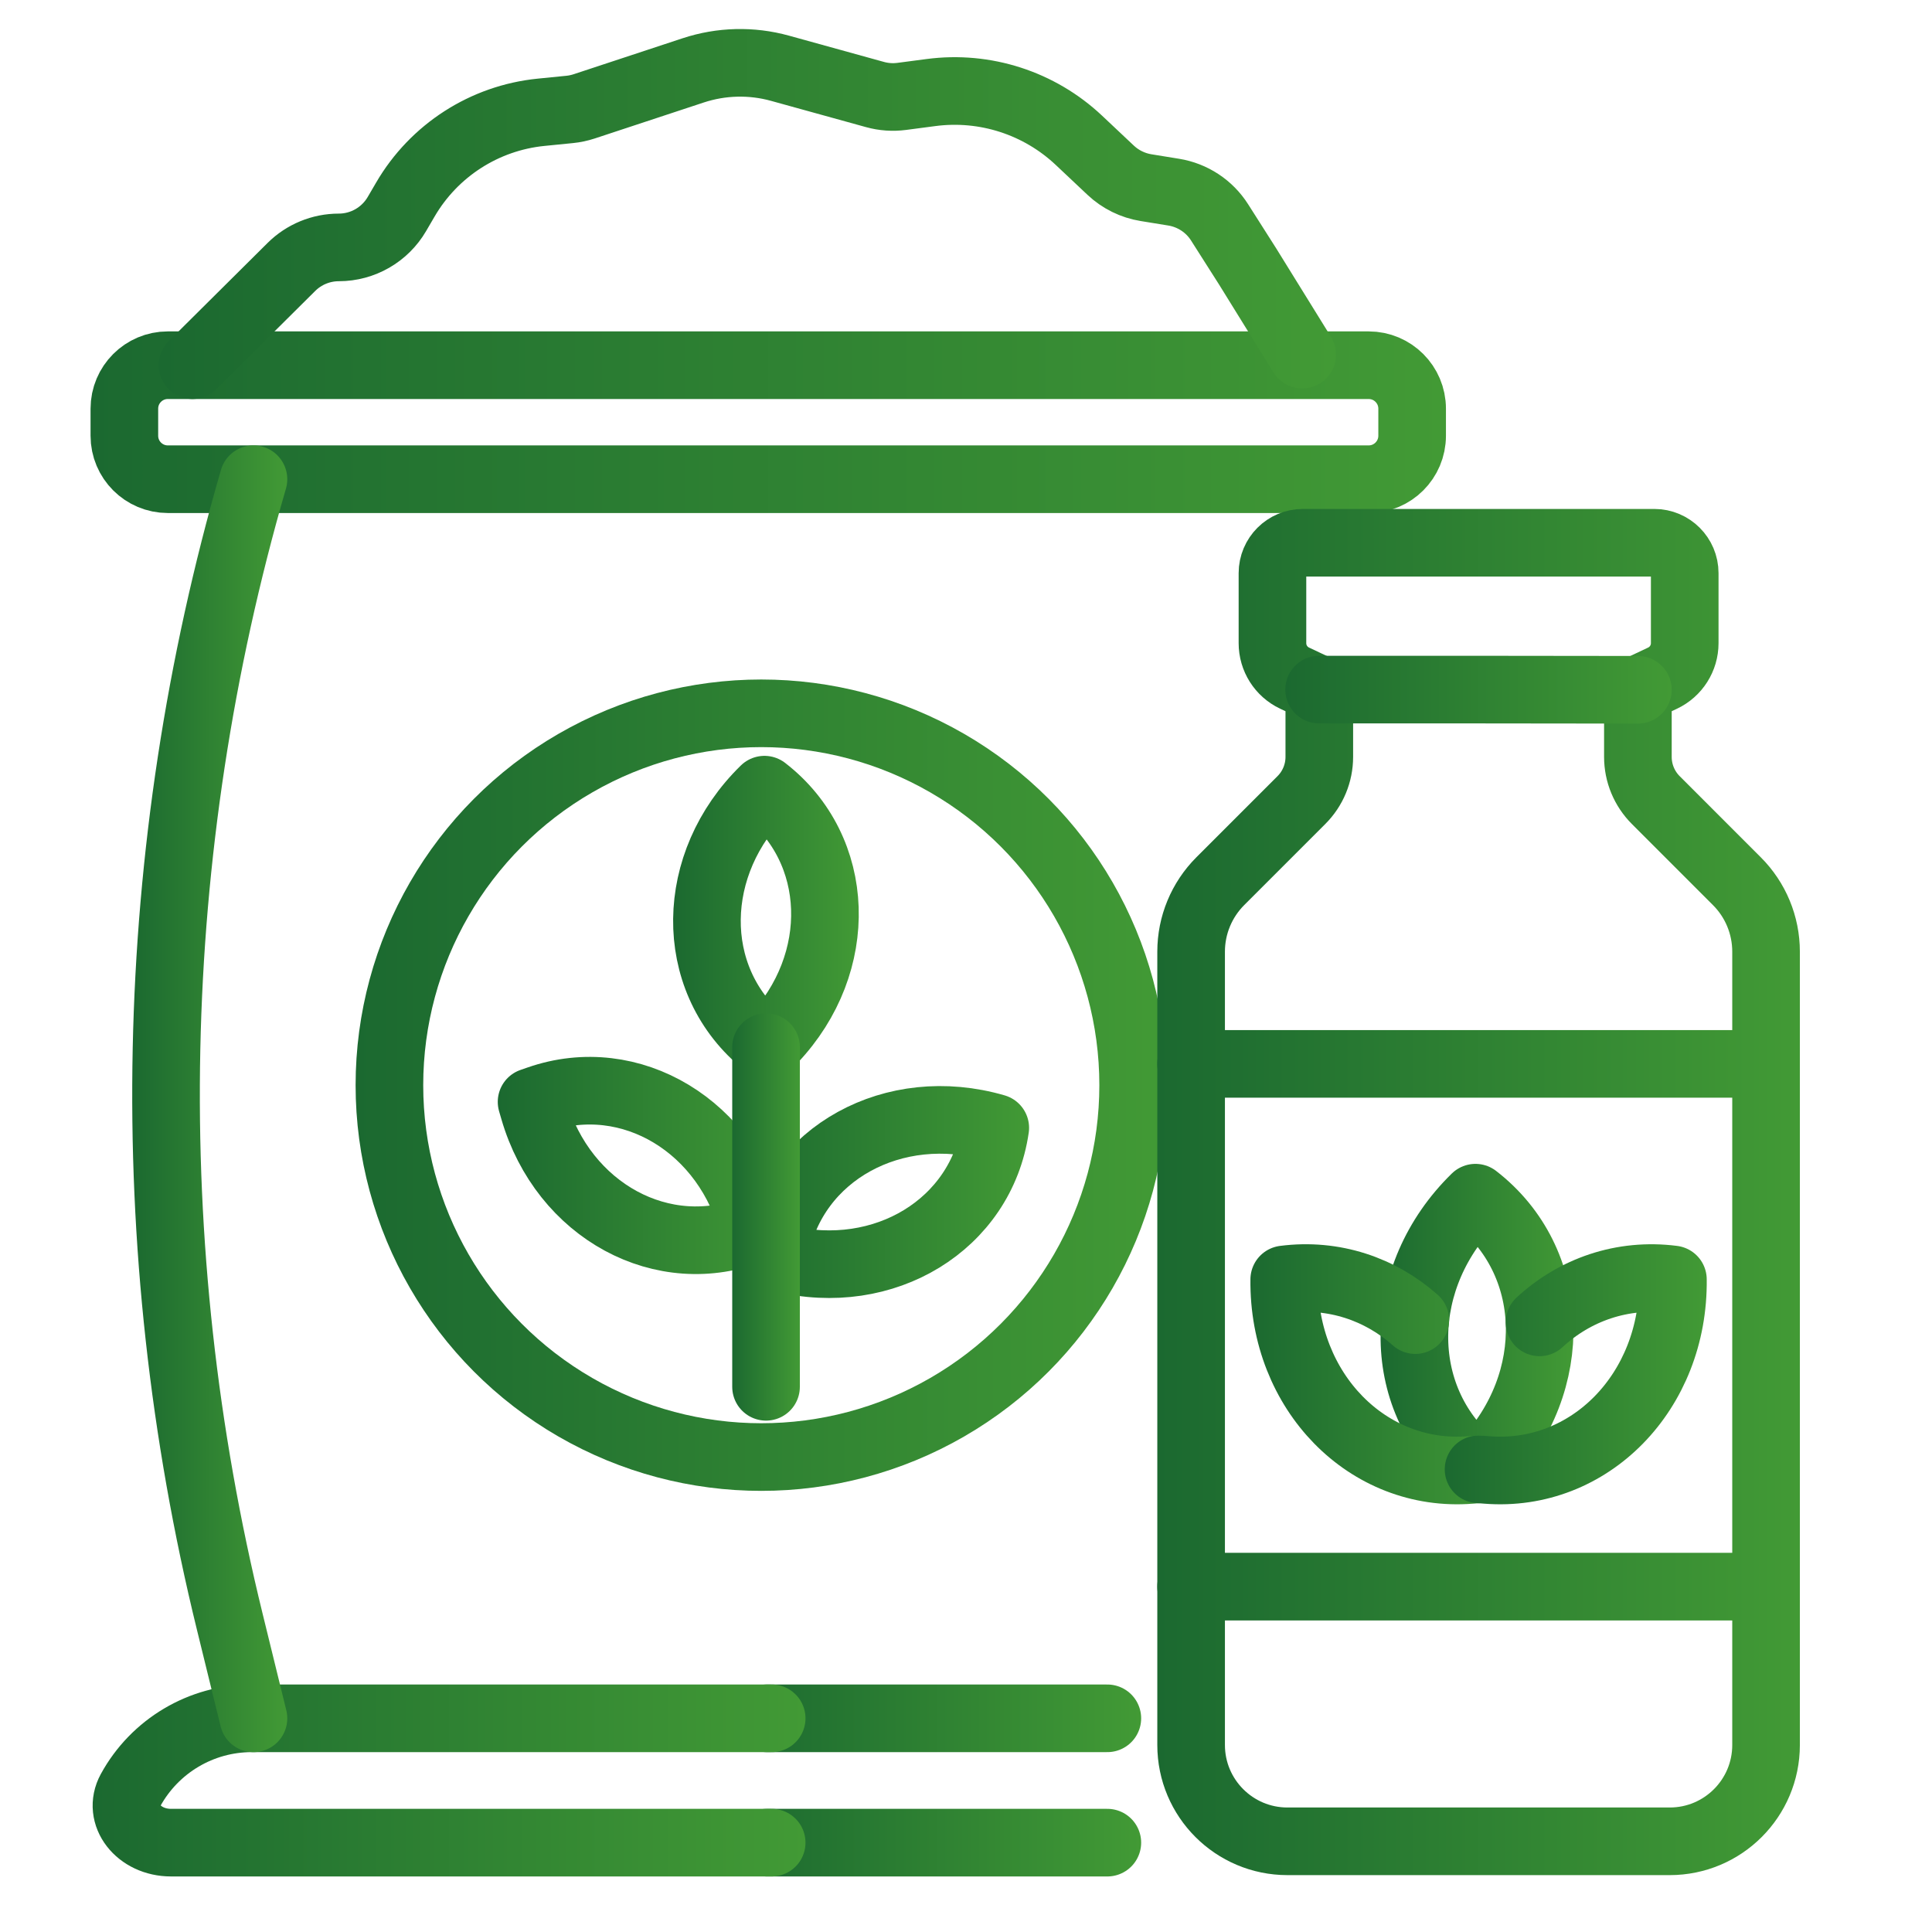
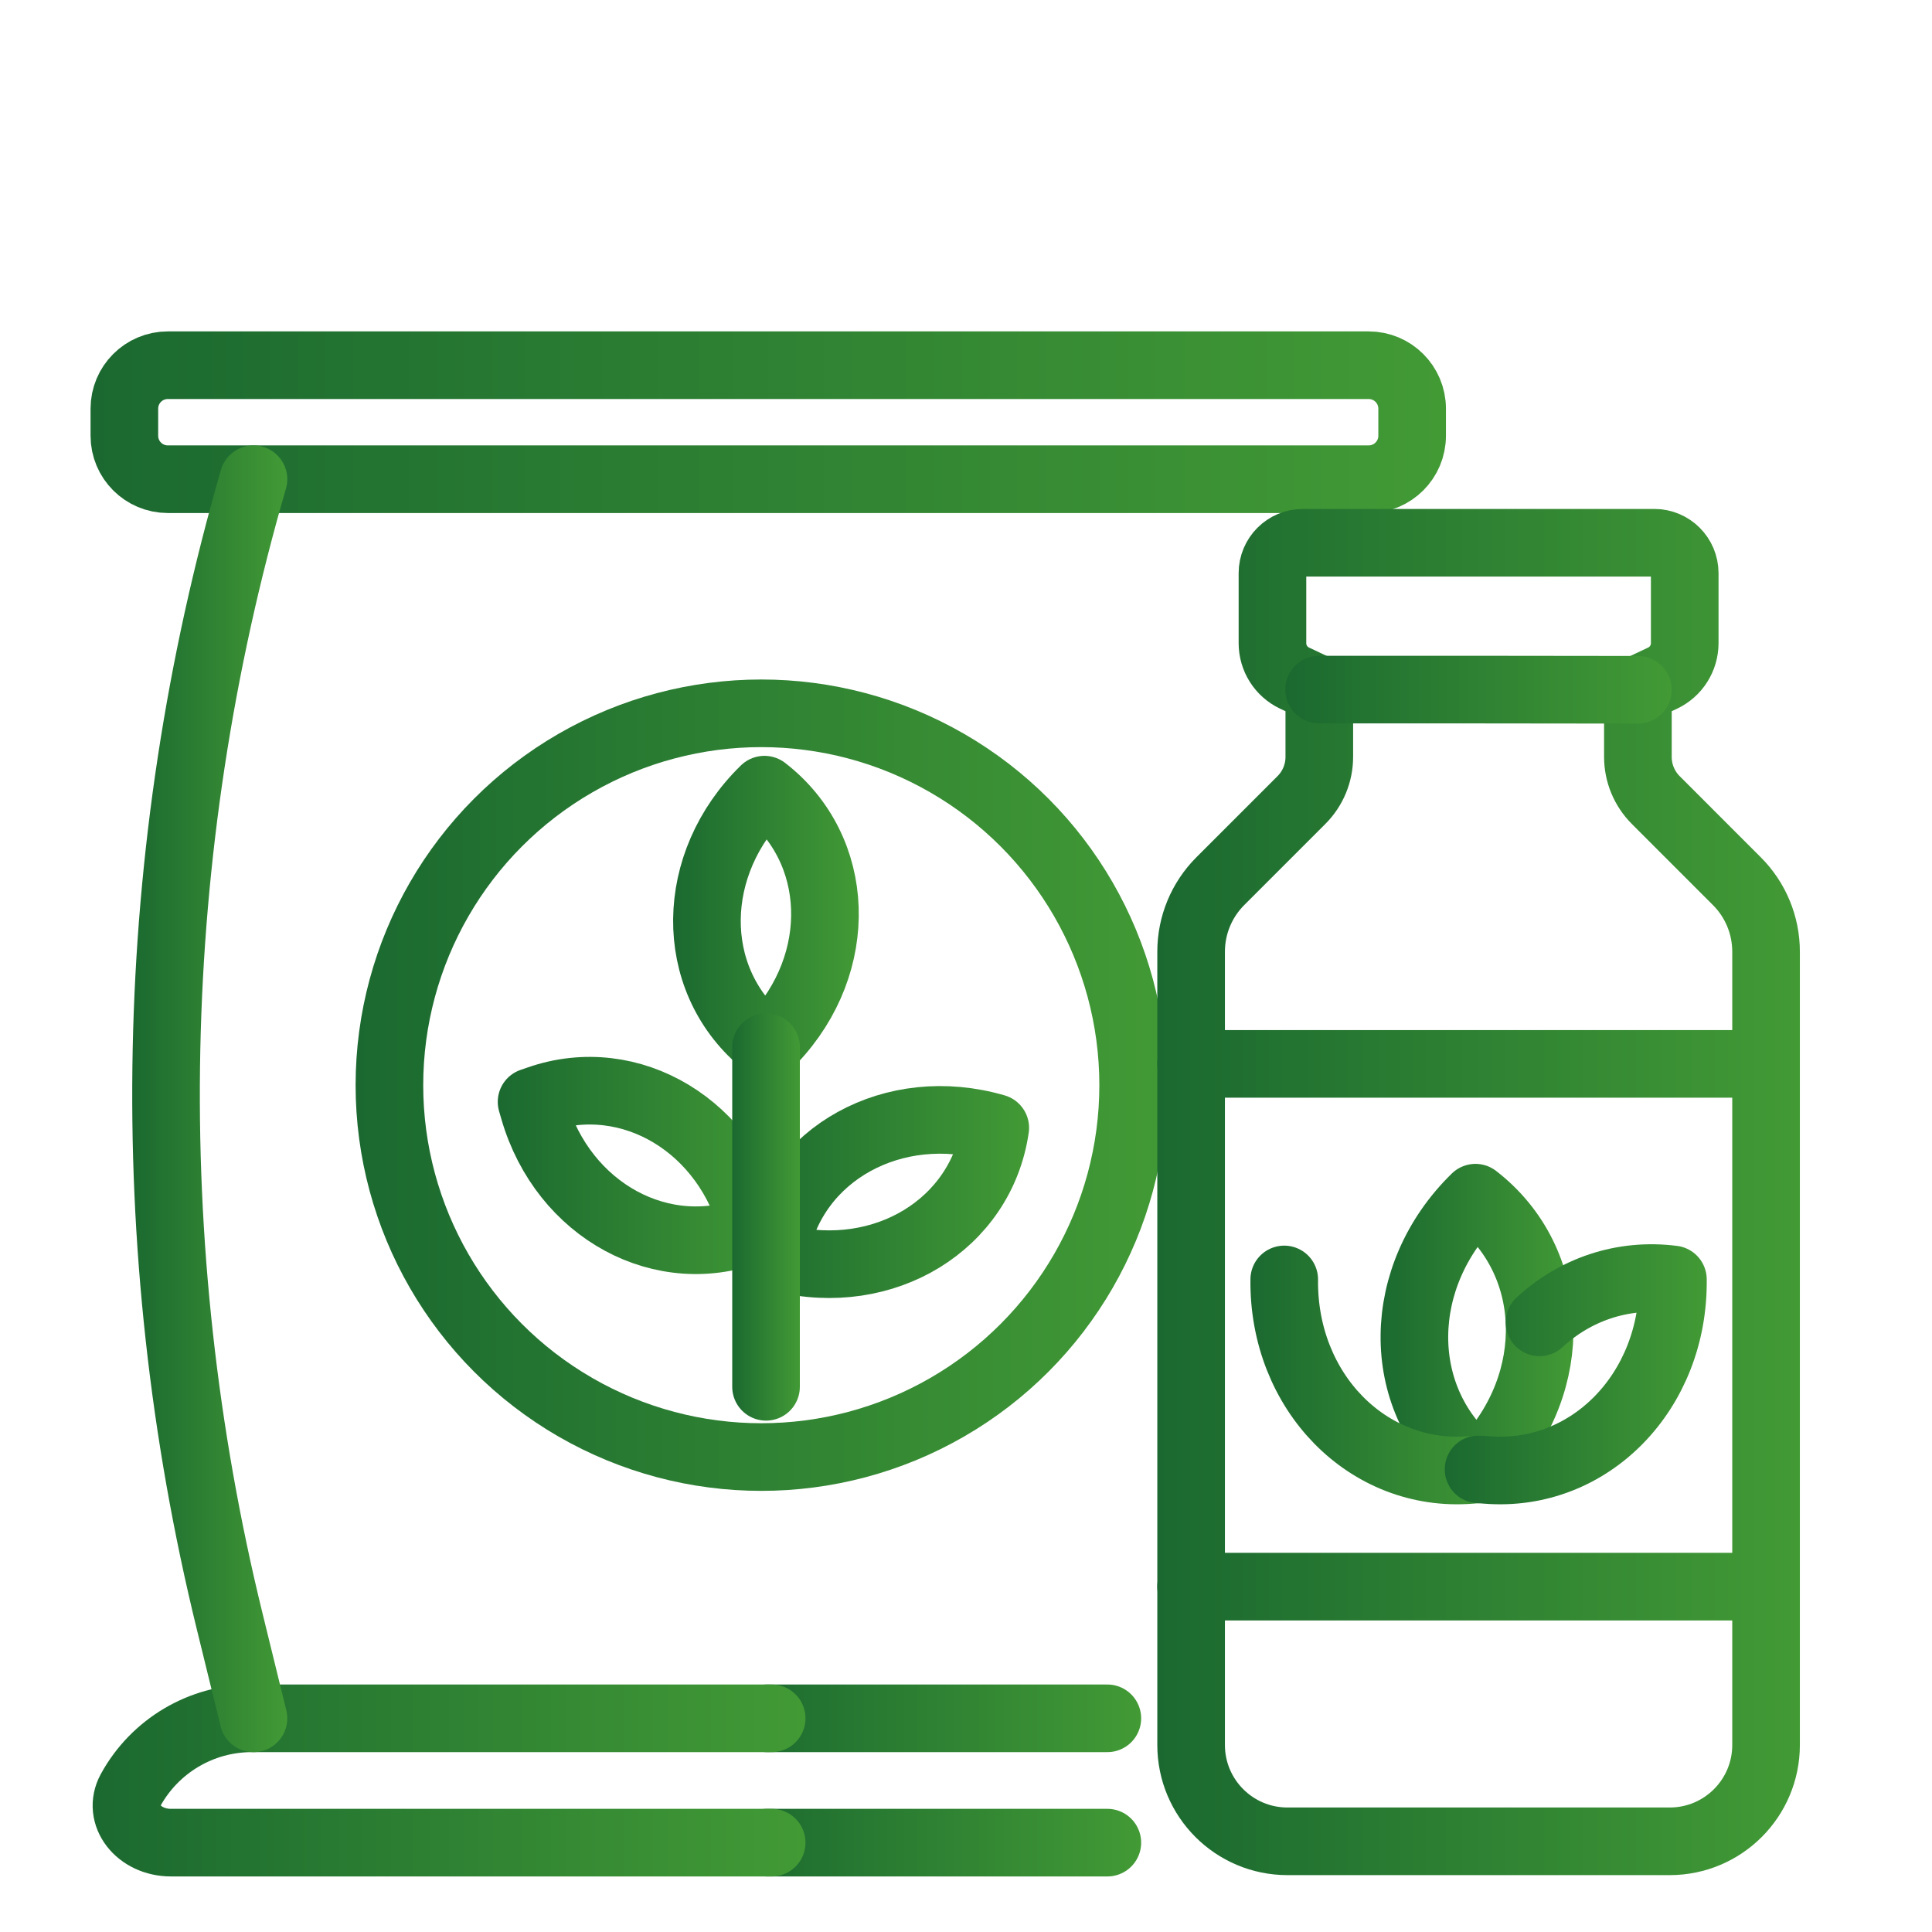
<svg xmlns="http://www.w3.org/2000/svg" version="1.1" x="0px" y="0px" width="100px" height="100px" viewBox="0 0 100 100" enable-background="new 0 0 100 100" xml:space="preserve">
  <g id="Calque_3" display="none">
    <g display="inline">
      <g>
        <linearGradient id="SVGID_1_" gradientUnits="userSpaceOnUse" x1="17.227" y1="49.314" x2="80.62" y2="49.314">
          <stop offset="0" style="stop-color:#1B6930" />
          <stop offset="1" style="stop-color:#429A35" />
        </linearGradient>
        <polyline fill="none" stroke="url(#SVGID_1_)" stroke-width="3.5" stroke-linecap="round" stroke-linejoin="round" stroke-miterlimit="10" points="     18.977,81.413 18.977,17.215 78.87,17.215 78.87,81.413    " />
        <linearGradient id="SVGID_2_" gradientUnits="userSpaceOnUse" x1="15.685" y1="11.101" x2="82.162" y2="11.101">
          <stop offset="0" style="stop-color:#1B6930" />
          <stop offset="1" style="stop-color:#429A35" />
        </linearGradient>
        <polyline fill="none" stroke="url(#SVGID_2_)" stroke-width="3.5" stroke-linecap="round" stroke-linejoin="round" stroke-miterlimit="10" points="     18.977,17.215 17.435,6.529 26.465,4.986 33.953,6.529 41.439,4.986 48.925,6.529 56.412,4.986 63.898,6.529 71.384,4.986      80.412,6.529 78.87,17.215    " />
        <linearGradient id="SVGID_3_" gradientUnits="userSpaceOnUse" x1="15.685" y1="87.527" x2="82.162" y2="87.527">
          <stop offset="0" style="stop-color:#1B6930" />
          <stop offset="1" style="stop-color:#429A35" />
        </linearGradient>
        <polyline fill="none" stroke="url(#SVGID_3_)" stroke-width="3.5" stroke-linecap="round" stroke-linejoin="round" stroke-miterlimit="10" points="     78.87,81.413 80.412,92.1 71.382,93.642 63.895,92.1 56.407,93.642 48.92,92.1 41.434,93.642 33.948,92.1 26.462,93.642      17.435,92.1 18.977,81.413    " />
        <linearGradient id="SVGID_4_" gradientUnits="userSpaceOnUse" x1="17.227" y1="81.413" x2="80.62" y2="81.413">
          <stop offset="0" style="stop-color:#1B6930" />
          <stop offset="1" style="stop-color:#429A35" />
        </linearGradient>
        <line fill="none" stroke="url(#SVGID_4_)" stroke-width="3.5" stroke-linecap="round" stroke-linejoin="round" stroke-miterlimit="10" x1="18.977" y1="81.413" x2="78.87" y2="81.413" />
      </g>
      <g>
        <linearGradient id="SVGID_5_" gradientUnits="userSpaceOnUse" x1="42.641" y1="40.038" x2="66.712" y2="40.038">
          <stop offset="0" style="stop-color:#1B6930" />
          <stop offset="1" style="stop-color:#429A35" />
        </linearGradient>
        <path fill="none" stroke="url(#SVGID_5_)" stroke-width="3.5" stroke-linecap="round" stroke-linejoin="round" stroke-miterlimit="10" d="     M47.307,37.929c-4.446,6.313-3.453,12.809,0.579,15.325c2.016,1.258,4.593,1.191,7.13,0.067     c4.248-1.882,6.942-6.144,6.995-10.789c0.014-1.242,0.016-2.574-0.015-3.76c-0.157-6.521,2.965-12.877,2.965-12.877     S51.345,32.197,47.307,37.929z" />
        <linearGradient id="SVGID_6_" gradientUnits="userSpaceOnUse" x1="46.727" y1="58.045" x2="54.872" y2="58.045">
          <stop offset="0" style="stop-color:#1B6930" />
          <stop offset="1" style="stop-color:#429A35" />
        </linearGradient>
        <path fill="none" stroke="url(#SVGID_6_)" stroke-width="3.5" stroke-linecap="round" stroke-linejoin="round" stroke-miterlimit="10" d="     M48.477,71.164c0.009-3.747,0.006-2.484,0.015-5.433c0.017-5.945,1.093-11.84,3.212-17.395c0.438-1.149,0.913-2.304,1.418-3.411" />
        <linearGradient id="SVGID_7_" gradientUnits="userSpaceOnUse" x1="28.001" y1="55.047" x2="47.62" y2="55.047">
          <stop offset="0" style="stop-color:#1B6930" />
          <stop offset="1" style="stop-color:#429A35" />
        </linearGradient>
        <path fill="none" stroke="url(#SVGID_7_)" stroke-width="3.5" stroke-linecap="round" stroke-linejoin="round" stroke-miterlimit="10" d="     M41.492,50.829c3.857,1.799,5.164,5.178,3.926,7.487c-0.619,1.153-1.87,1.828-3.391,1.986c-2.547,0.266-5.004-1.032-6.303-3.24     c-0.347-0.591-0.713-1.227-1.025-1.802c-1.712-3.162-4.948-5.345-4.948-5.345S37.99,49.195,41.492,50.829z" />
        <linearGradient id="SVGID_8_" gradientUnits="userSpaceOnUse" x1="36.001" y1="59.147" x2="50.181" y2="59.147">
          <stop offset="0" style="stop-color:#1B6930" />
          <stop offset="1" style="stop-color:#429A35" />
        </linearGradient>
        <path fill="none" stroke="url(#SVGID_8_)" stroke-width="3.5" stroke-linecap="round" stroke-linejoin="round" stroke-miterlimit="10" d="     M37.75,54.1l0.044,0.018c3.564,1.435,6.576,3.839,8.75,6.86c0.726,1.008,1.357,2.084,1.885,3.216" />
      </g>
    </g>
  </g>
  <g id="Calque_1" display="none">
    <g display="inline">
      <linearGradient id="SVGID_9_" gradientUnits="userSpaceOnUse" x1="13.495" y1="20.717" x2="84.351" y2="20.717">
        <stop offset="0" style="stop-color:#1B6930" />
        <stop offset="1" style="stop-color:#429A35" />
      </linearGradient>
      <path fill="none" stroke="url(#SVGID_9_)" stroke-width="3.5" stroke-linecap="round" stroke-linejoin="round" stroke-miterlimit="10" d="    M61.354,13.982l16.759-1.535c2.41-0.221,4.488,1.676,4.488,4.097v8.347c0,2.271-1.841,4.114-4.112,4.114H48.923H19.358    c-2.271,0-4.113-1.842-4.113-4.114v-8.347c0-2.42,2.079-4.318,4.488-4.097l16.758,1.535C44.762,14.74,53.083,14.74,61.354,13.982z    " />
      <linearGradient id="SVGID_10_" gradientUnits="userSpaceOnUse" x1="14.688" y1="56.709" x2="21.843" y2="56.709">
        <stop offset="0" style="stop-color:#1B6930" />
        <stop offset="1" style="stop-color:#429A35" />
      </linearGradient>
      <path fill="none" stroke="url(#SVGID_10_)" stroke-width="3.5" stroke-linecap="round" stroke-linejoin="round" stroke-miterlimit="10" d="    M19.887,29.21c-2.204,8.158-3.448,17.37-3.448,27.129c0,10.05,1.32,19.533,3.655,27.867" />
      <linearGradient id="SVGID_11_" gradientUnits="userSpaceOnUse" x1="76.004" y1="56.706" x2="83.158" y2="56.706">
        <stop offset="0" style="stop-color:#1B6930" />
        <stop offset="1" style="stop-color:#429A35" />
      </linearGradient>
      <path fill="none" stroke="url(#SVGID_11_)" stroke-width="3.5" stroke-linecap="round" stroke-linejoin="round" stroke-miterlimit="10" d="    M77.96,29.205c2.205,8.157,3.448,17.375,3.448,27.135c0,10.05-1.314,19.533-3.654,27.867" />
      <linearGradient id="SVGID_12_" gradientUnits="userSpaceOnUse" x1="11.689" y1="86.66" x2="86.157" y2="86.66">
        <stop offset="0" style="stop-color:#1B6930" />
        <stop offset="1" style="stop-color:#429A35" />
      </linearGradient>
      <path fill="none" stroke="url(#SVGID_12_)" stroke-width="3.5" stroke-linecap="round" stroke-linejoin="round" stroke-miterlimit="10" d="    M79.227,80.513c3.287,1.346,5.181,2.929,5.181,4.621c0,1.839-4.989,3.548-11.228,4.964c-15.903,3.613-32.609,3.613-48.514,0    c-6.237-1.416-11.227-3.125-11.227-4.964c0-1.693,1.895-3.276,5.183-4.622" />
      <g>
        <linearGradient id="SVGID_13_" gradientUnits="userSpaceOnUse" x1="26.129" y1="63.184" x2="65.851" y2="63.184">
          <stop offset="0" style="stop-color:#1B6930" />
          <stop offset="1" style="stop-color:#429A35" />
        </linearGradient>
        <path fill="none" stroke="url(#SVGID_13_)" stroke-width="3.5" stroke-linecap="round" stroke-linejoin="round" stroke-miterlimit="10" d="     M32.171,78.963c1.732,1.343,3.835,2.145,6.042,2.286l0.352,0.021c0.132,0.009,0.266,0.016,0.398,0.02     c2.518,0.071,4.969-0.826,6.93-2.407l1.715-1.383c1.255-1.012,2.581-1.934,3.969-2.753c3.156-1.859,8.725-4.788,12.523-4.82l0,0     l-6.178-2.833c-2.22-1.018-4.648-1.488-7.086-1.371l0,0c-2.516,0.119-4.963,0.86-7.124,2.156l-6.048,3.629l3.629-6.048     c1.296-2.16,2.037-4.607,2.157-7.123l0,0c0.116-2.438-0.354-4.867-1.372-7.086l-2.833-6.178l0,0     c-0.046,5.569-2.279,10.898-6.218,14.838l-0.103,0.103L30.63,62.62c-1.934,2.194-2.916,5.069-2.729,7.988l0.023,0.352     c0.15,2.339,1.041,4.559,2.53,6.346L32.171,78.963z" />
        <linearGradient id="SVGID_14_" gradientUnits="userSpaceOnUse" x1="41.648" y1="52.634" x2="72.487" y2="52.634">
          <stop offset="0" style="stop-color:#1B6930" />
          <stop offset="1" style="stop-color:#429A35" />
        </linearGradient>
        <path fill="none" stroke="url(#SVGID_14_)" stroke-width="3.5" stroke-linecap="round" stroke-linejoin="round" stroke-miterlimit="10" d="     M43.397,53.779c1.134-1.036,2.263-2.028,3.38-2.974l4.765-3.794c8.614-6.425,15.866-9.389,18.332-6.923     c3.167,3.168-2.632,14.243-13.218,25.955" />
      </g>
      <linearGradient id="SVGID_15_" gradientUnits="userSpaceOnUse" x1="21.153" y1="9.213" x2="75.132" y2="9.213">
        <stop offset="0" style="stop-color:#1B6930" />
        <stop offset="1" style="stop-color:#429A35" />
      </linearGradient>
      <path fill="none" stroke="url(#SVGID_15_)" stroke-width="3.5" stroke-linecap="round" stroke-linejoin="round" stroke-miterlimit="10" d="    M22.903,12.442c3.106-1.845,6.443-3.292,9.891-4.369C46.168,3.9,61.258,5.585,73.382,12.606" />
    </g>
  </g>
  <g id="Calque_2">
    <g>
      <g>
        <g>
          <linearGradient id="SVGID_16_" gradientUnits="userSpaceOnUse" x1="37.944" y1="88.94" x2="59.066" y2="88.94">
            <stop offset="0" style="stop-color:#1B6930" />
            <stop offset="1" style="stop-color:#429A35" />
          </linearGradient>
          <line fill="none" stroke="url(#SVGID_16_)" stroke-width="3.5" stroke-linecap="round" stroke-linejoin="round" stroke-miterlimit="10" x1="57.316" y1="88.94" x2="39.694" y2="88.94" />
          <linearGradient id="SVGID_17_" gradientUnits="userSpaceOnUse" x1="37.944" y1="95.375" x2="59.066" y2="95.375">
            <stop offset="0" style="stop-color:#1B6930" />
            <stop offset="1" style="stop-color:#429A35" />
          </linearGradient>
          <line fill="none" stroke="url(#SVGID_17_)" stroke-width="3.5" stroke-linecap="round" stroke-linejoin="round" stroke-miterlimit="10" x1="39.694" y1="95.375" x2="57.316" y2="95.375" />
          <linearGradient id="SVGID_18_" gradientUnits="userSpaceOnUse" x1="4.795" y1="92.158" x2="41.692" y2="92.158">
            <stop offset="0" style="stop-color:#1B6930" />
            <stop offset="1" style="stop-color:#429A35" />
          </linearGradient>
          <path fill="none" stroke="url(#SVGID_18_)" stroke-width="3.5" stroke-linecap="round" stroke-linejoin="round" stroke-miterlimit="10" d="      M39.942,95.375H8.854c-1.678,0-2.794-1.442-2.099-2.714l0,0c1.254-2.294,3.66-3.721,6.274-3.721h26.913" />
          <g>
            <linearGradient id="SVGID_19_" gradientUnits="userSpaceOnUse" x1="18.406" y1="56.168" x2="60.401" y2="56.168">
              <stop offset="0" style="stop-color:#1B6930" />
              <stop offset="1" style="stop-color:#429A35" />
            </linearGradient>
            <circle fill="none" stroke="url(#SVGID_19_)" stroke-width="3.5" stroke-linecap="round" stroke-linejoin="round" stroke-miterlimit="10" cx="39.404" cy="56.169" r="19.248" />
            <g>
              <linearGradient id="SVGID_20_" gradientUnits="userSpaceOnUse" x1="25.764" y1="60.325" x2="40.763" y2="60.325">
                <stop offset="0" style="stop-color:#1B6930" />
                <stop offset="1" style="stop-color:#429A35" />
              </linearGradient>
              <path fill="none" stroke="url(#SVGID_20_)" stroke-width="3.5" stroke-linecap="round" stroke-linejoin="round" stroke-miterlimit="10" d="        M39.013,63.61L39.013,63.61c-1.313-5.309-6.375-8.358-11.129-6.705l-0.37,0.128l0.119,0.409        C29.153,62.684,34.33,65.489,39.013,63.61L39.013,63.61z" />
              <linearGradient id="SVGID_21_" gradientUnits="userSpaceOnUse" x1="38.308" y1="61.699" x2="53.265" y2="61.699">
                <stop offset="0" style="stop-color:#1B6930" />
                <stop offset="1" style="stop-color:#429A35" />
              </linearGradient>
              <path fill="none" stroke="url(#SVGID_21_)" stroke-width="3.5" stroke-linecap="round" stroke-linejoin="round" stroke-miterlimit="10" d="        M51.515,58.378L51.515,58.378c-5.25-1.528-10.428,1.322-11.383,6.264l-0.074,0.385l0.413,0.104        C45.767,66.443,50.791,63.373,51.515,58.378L51.515,58.378z" />
              <linearGradient id="SVGID_22_" gradientUnits="userSpaceOnUse" x1="34.842" y1="47.496" x2="44.45" y2="47.496">
                <stop offset="0" style="stop-color:#1B6930" />
                <stop offset="1" style="stop-color:#429A35" />
              </linearGradient>
              <path fill="none" stroke="url(#SVGID_22_)" stroke-width="3.5" stroke-linecap="round" stroke-linejoin="round" stroke-miterlimit="10" d="        M39.569,40.873L39.569,40.873c-3.913,3.819-3.979,9.729-0.146,12.991l0.299,0.254l0.292-0.309        C43.765,49.844,43.561,43.959,39.569,40.873L39.569,40.873z" />
              <linearGradient id="SVGID_23_" gradientUnits="userSpaceOnUse" x1="37.9" y1="62.99" x2="41.4" y2="62.99">
                <stop offset="0" style="stop-color:#1B6930" />
                <stop offset="1" style="stop-color:#429A35" />
              </linearGradient>
              <line fill="none" stroke="url(#SVGID_23_)" stroke-width="3.5" stroke-linecap="round" stroke-linejoin="round" stroke-miterlimit="10" x1="39.65" y1="54.2" x2="39.65" y2="71.781" />
            </g>
          </g>
          <linearGradient id="SVGID_24_" gradientUnits="userSpaceOnUse" x1="4.686" y1="21.854" x2="74.842" y2="21.854">
            <stop offset="0" style="stop-color:#1B6930" />
            <stop offset="1" style="stop-color:#429A35" />
          </linearGradient>
          <path fill="none" stroke="url(#SVGID_24_)" stroke-width="3.5" stroke-linecap="round" stroke-linejoin="round" stroke-miterlimit="10" d="      M70.842,18.903H8.687c-1.243,0-2.25,1.007-2.25,2.25v1.401c0,1.243,1.007,2.25,2.25,2.25h62.155c1.242,0,2.25-1.007,2.25-2.25      v-1.401C73.092,19.911,72.084,18.903,70.842,18.903z" />
          <g>
            <linearGradient id="SVGID_25_" gradientUnits="userSpaceOnUse" x1="6.843" y1="56.872" x2="14.869" y2="56.872">
              <stop offset="0" style="stop-color:#1B6930" />
              <stop offset="1" style="stop-color:#429A35" />
            </linearGradient>
            <path fill="none" stroke="url(#SVGID_25_)" stroke-width="3.5" stroke-linecap="round" stroke-linejoin="round" stroke-miterlimit="10" d="       M13.119,24.804L13.119,24.804c-5.583,19.259-6.008,39.647-1.23,59.121l1.23,5.016" />
          </g>
          <linearGradient id="SVGID_26_" gradientUnits="userSpaceOnUse" x1="8.213" y1="11.078" x2="69.153" y2="11.078">
            <stop offset="0" style="stop-color:#1B6930" />
            <stop offset="1" style="stop-color:#429A35" />
          </linearGradient>
-           <path fill="none" stroke="url(#SVGID_26_)" stroke-width="3.5" stroke-linecap="round" stroke-linejoin="round" stroke-miterlimit="10" d="      M9.963,18.903l5.119-5.085c0.652-0.648,1.535-1.012,2.454-1.012l0,0c1.238,0,2.383-0.658,3.008-1.728l0.439-0.752      c1.483-2.542,4.094-4.221,7.022-4.514l1.484-0.148c0.253-0.025,0.503-0.079,0.745-0.158l5.644-1.863      c1.455-0.48,3.019-0.519,4.495-0.11l4.917,1.36c0.45,0.125,0.919,0.157,1.381,0.097l1.521-0.2      c2.794-0.367,5.604,0.542,7.655,2.475l1.64,1.545c0.506,0.477,1.145,0.792,1.831,0.903l1.429,0.232      c0.981,0.159,1.849,0.729,2.38,1.568l1.446,2.272l2.829,4.569" />
        </g>
      </g>
      <linearGradient id="SVGID_27_" gradientUnits="userSpaceOnUse" x1="59.901" y1="61.7" x2="93.16" y2="61.7">
        <stop offset="0" style="stop-color:#1B6930" />
        <stop offset="1" style="stop-color:#429A35" />
      </linearGradient>
      <path fill="none" stroke="url(#SVGID_27_)" stroke-width="3.5" stroke-linecap="round" stroke-linejoin="round" stroke-miterlimit="10" d="    M87.201,29.667v3.624c0,0.773-0.446,1.478-1.146,1.809l-1.278,0.604v3.472c0,0.84,0.333,1.643,0.926,2.236l4.195,4.196    c0.97,0.968,1.513,2.28,1.513,3.649V90.32c0,2.753-2.232,4.986-4.986,4.986H66.637c-2.752,0-4.985-2.233-4.985-4.986V49.257    c0-1.369,0.544-2.681,1.512-3.649l4.196-4.196c0.594-0.593,0.927-1.396,0.927-2.236v-3.472L67.008,35.1    c-0.701-0.331-1.146-1.035-1.146-1.809v-3.624c0-0.87,0.705-1.574,1.574-1.574h18.191C86.495,28.093,87.201,28.797,87.201,29.667z    " />
      <linearGradient id="SVGID_28_" gradientUnits="userSpaceOnUse" x1="66.527" y1="35.698" x2="86.526" y2="35.698">
        <stop offset="0" style="stop-color:#1B6930" />
        <stop offset="1" style="stop-color:#429A35" />
      </linearGradient>
      <polyline fill="none" stroke="url(#SVGID_28_)" stroke-width="3.5" stroke-linecap="round" stroke-linejoin="round" stroke-miterlimit="10" points="    68.277,35.693 71.433,35.693 75.991,35.693 84.776,35.703   " />
      <linearGradient id="SVGID_29_" gradientUnits="userSpaceOnUse" x1="59.901" y1="55.067" x2="93.16" y2="55.067">
        <stop offset="0" style="stop-color:#1B6930" />
        <stop offset="1" style="stop-color:#429A35" />
      </linearGradient>
      <line fill="none" stroke="url(#SVGID_29_)" stroke-width="3.5" stroke-linecap="round" stroke-linejoin="round" stroke-miterlimit="10" x1="61.651" y1="55.067" x2="91.41" y2="55.067" />
      <linearGradient id="SVGID_30_" gradientUnits="userSpaceOnUse" x1="59.901" y1="82.124" x2="93.16" y2="82.124">
        <stop offset="0" style="stop-color:#1B6930" />
        <stop offset="1" style="stop-color:#429A35" />
      </linearGradient>
      <line fill="none" stroke="url(#SVGID_30_)" stroke-width="3.5" stroke-linecap="round" stroke-linejoin="round" stroke-miterlimit="10" x1="61.651" y1="82.124" x2="91.41" y2="82.124" />
      <g>
        <linearGradient id="SVGID_31_" gradientUnits="userSpaceOnUse" x1="71.459" y1="69.023" x2="81.444" y2="69.023">
          <stop offset="0" style="stop-color:#1B6930" />
          <stop offset="1" style="stop-color:#429A35" />
        </linearGradient>
        <path fill="none" stroke="url(#SVGID_31_)" stroke-width="3.5" stroke-linecap="round" stroke-linejoin="round" stroke-miterlimit="10" d="     M76.369,61.992L76.369,61.992c-4.152,4.056-4.223,10.328-0.153,13.791l0.318,0.271l0.31-0.328     C80.824,71.517,80.607,65.27,76.369,61.992L76.369,61.992z" />
        <linearGradient id="SVGID_32_" gradientUnits="userSpaceOnUse" x1="64.722" y1="71.132" x2="78.28" y2="71.132">
          <stop offset="0" style="stop-color:#1B6930" />
          <stop offset="1" style="stop-color:#429A35" />
        </linearGradient>
-         <path fill="none" stroke="url(#SVGID_32_)" stroke-width="3.5" stroke-linecap="round" stroke-linejoin="round" stroke-miterlimit="10" d="     M76.53,76.052l-0.414,0.032c-5.325,0.427-9.713-4.057-9.644-9.86c2.575-0.332,4.978,0.501,6.784,2.105" />
+         <path fill="none" stroke="url(#SVGID_32_)" stroke-width="3.5" stroke-linecap="round" stroke-linejoin="round" stroke-miterlimit="10" d="     M76.53,76.052l-0.414,0.032c-5.325,0.427-9.713-4.057-9.644-9.86" />
        <linearGradient id="SVGID_33_" gradientUnits="userSpaceOnUse" x1="74.78" y1="71.133" x2="88.341" y2="71.133">
          <stop offset="0" style="stop-color:#1B6930" />
          <stop offset="1" style="stop-color:#429A35" />
        </linearGradient>
        <path fill="none" stroke="url(#SVGID_33_)" stroke-width="3.5" stroke-linecap="round" stroke-linejoin="round" stroke-miterlimit="10" d="     M76.53,76.052h0.01l0.409,0.032c5.326,0.427,9.713-4.057,9.641-9.86c-2.631-0.337-5.083,0.537-6.904,2.221" />
      </g>
    </g>
  </g>
</svg>